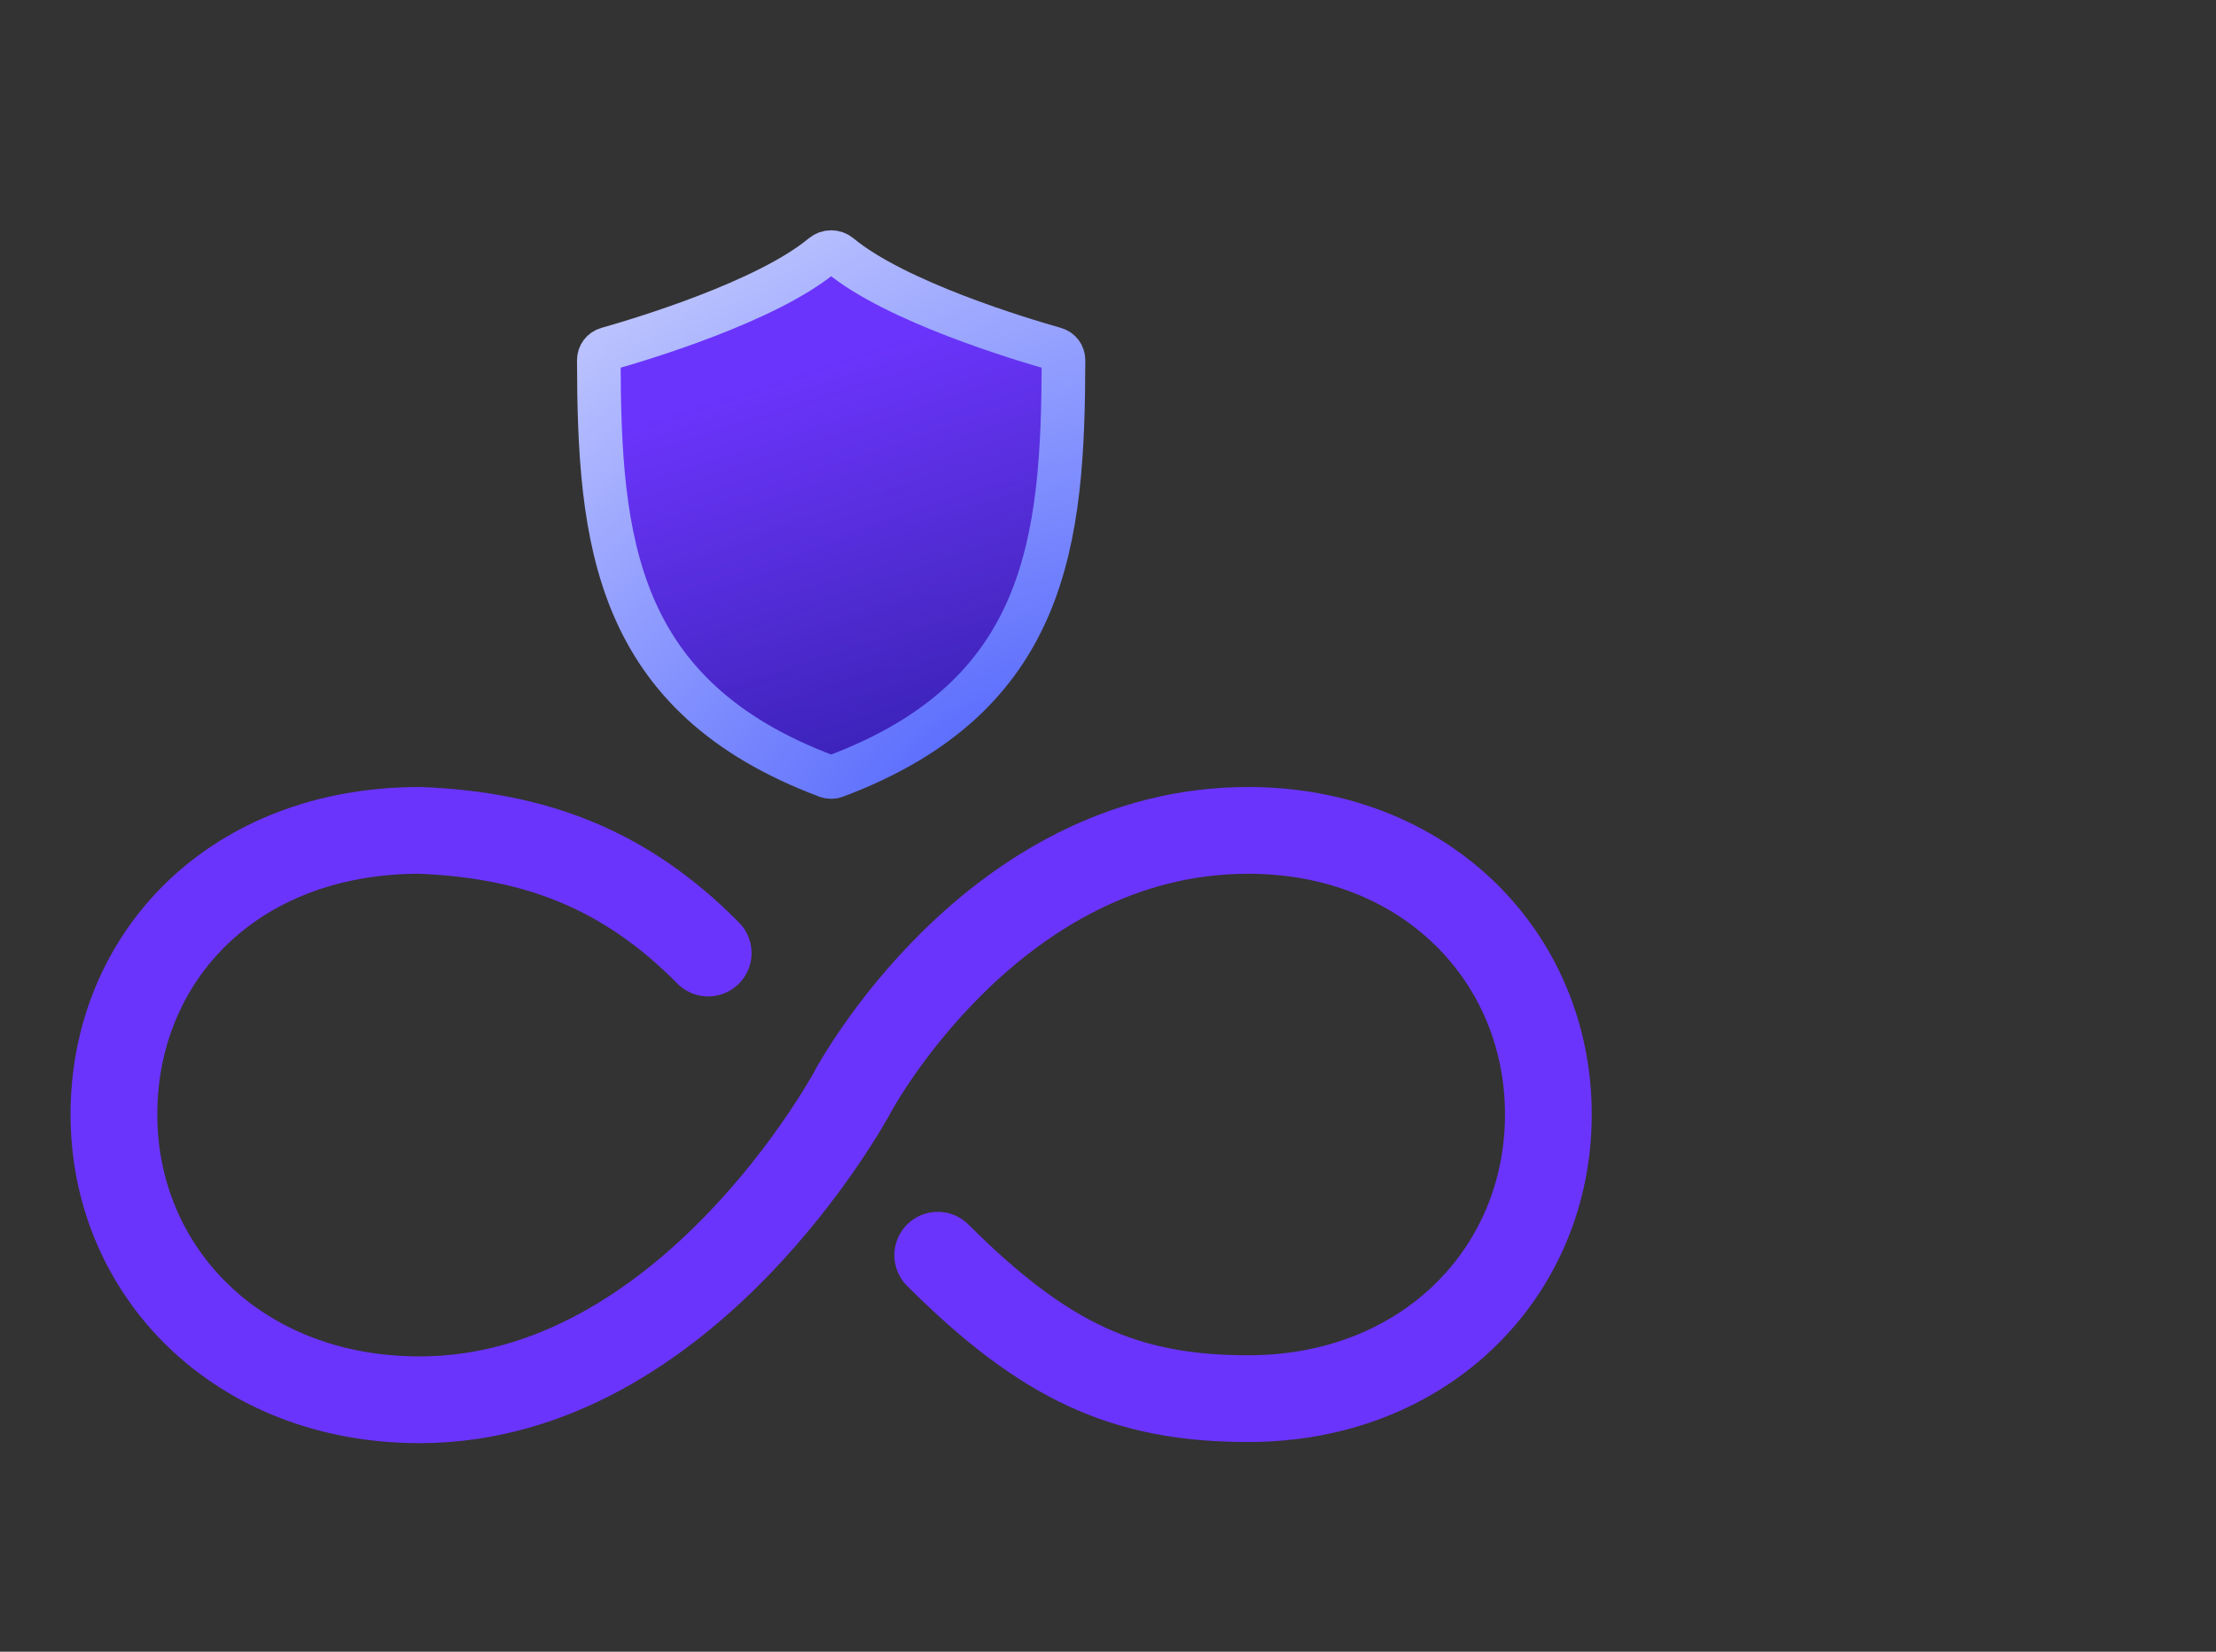
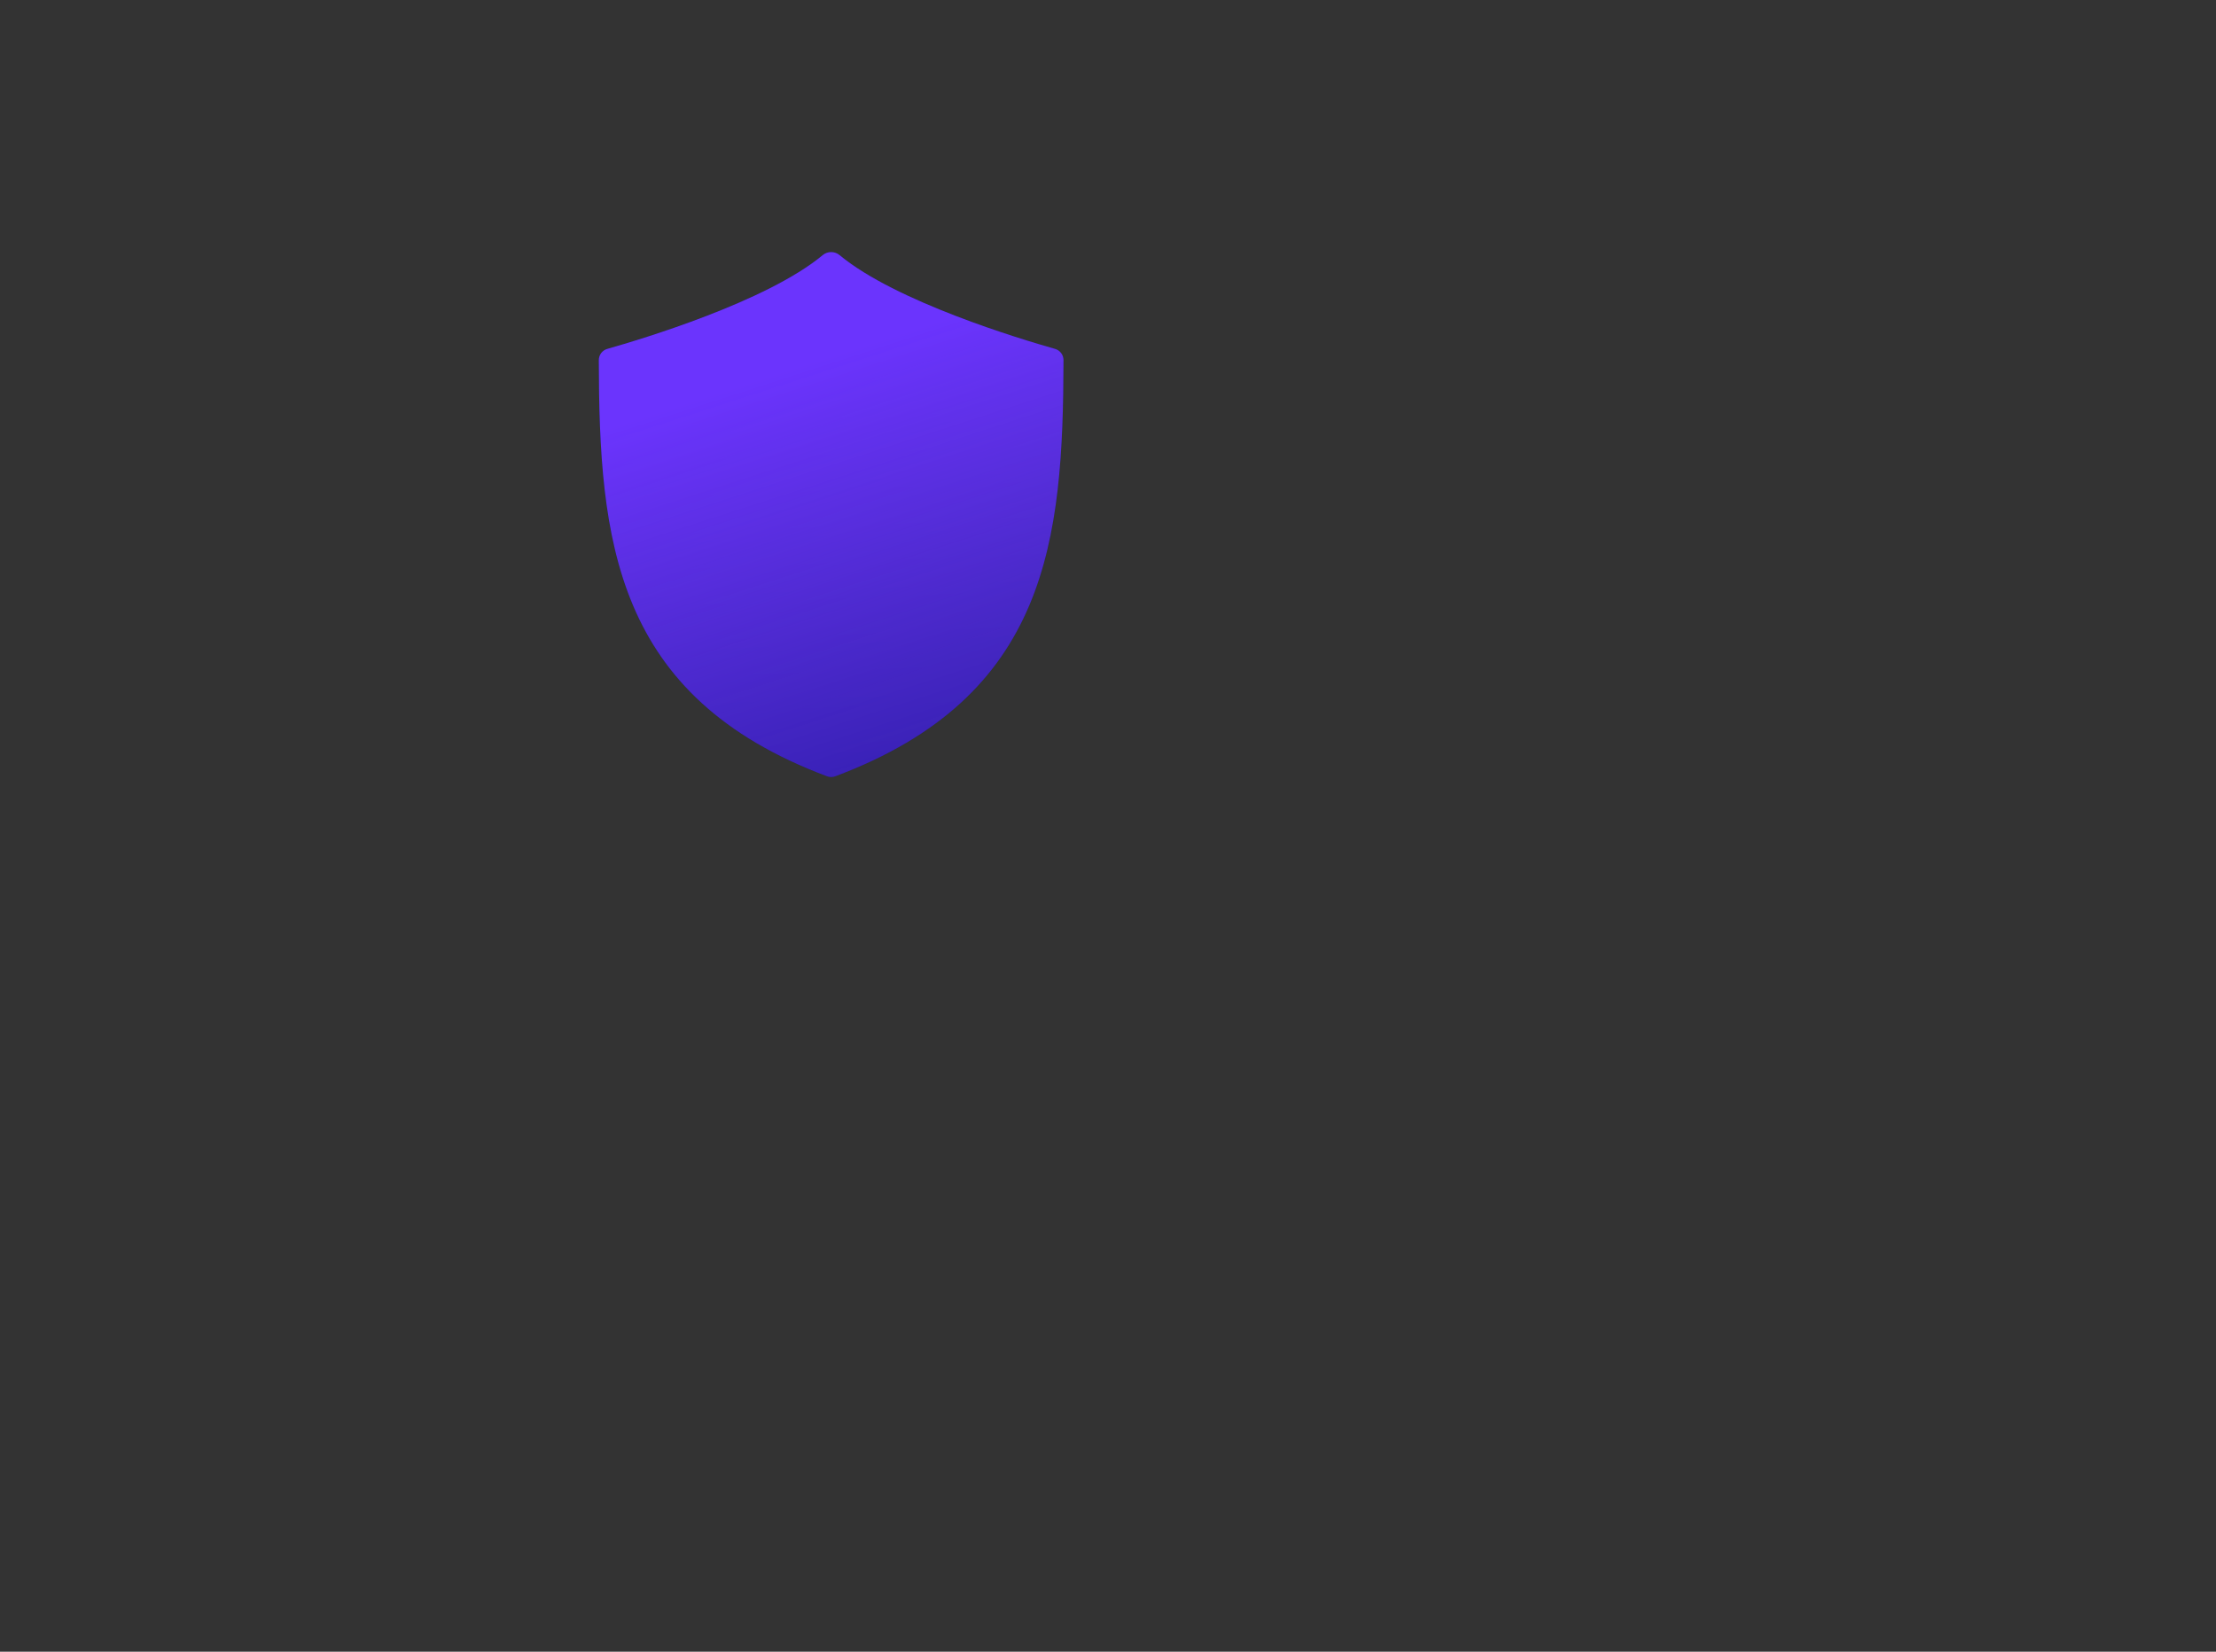
<svg xmlns="http://www.w3.org/2000/svg" width="110" height="82" viewBox="0 0 110 82" fill="none">
  <rect x="0" y="0" width="110" height="82" fill="#333333" stroke="none" />
  <path d="M41.679 12.667C41.436 12.464 41.079 12.464 40.836 12.667C38.063 14.975 31.826 16.845 30.147 17.32C29.896 17.391 29.724 17.619 29.724 17.881C29.745 26.798 30.469 34.576 41.057 38.541C41.184 38.589 41.331 38.589 41.459 38.541C52.047 34.576 52.771 26.798 52.791 17.881C52.792 17.619 52.62 17.391 52.369 17.32C50.689 16.845 44.453 14.975 41.679 12.667Z" fill="url(#paint0_linear_95_7778)" />
  <path d="M41.679 12.667C41.436 12.464 41.079 12.464 40.836 12.667C38.063 14.975 31.826 16.845 30.147 17.32C29.896 17.391 29.724 17.619 29.724 17.881C29.745 26.798 30.469 34.576 41.057 38.541C41.184 38.589 41.331 38.589 41.459 38.541C52.047 34.576 52.771 26.798 52.791 17.881C52.792 17.619 52.62 17.391 52.369 17.32C50.689 16.845 44.453 14.975 41.679 12.667Z" fill="url(#paint1_linear_95_7778)" />
-   <path d="M41.679 12.667C41.436 12.464 41.079 12.464 40.836 12.667C38.063 14.975 31.826 16.845 30.147 17.32C29.896 17.391 29.724 17.619 29.724 17.881C29.745 26.798 30.469 34.576 41.057 38.541C41.184 38.589 41.331 38.589 41.459 38.541C52.047 34.576 52.771 26.798 52.791 17.881C52.792 17.619 52.62 17.391 52.369 17.32C50.689 16.845 44.453 14.975 41.679 12.667Z" stroke="url(#paint2_radial_95_7778)" stroke-width="2.165" />
-   <path d="M42.333 54.193C42.333 54.193 49.232 41.225 61.957 41.225C70.786 41.225 76.86 47.543 76.86 55.331C76.86 63.119 70.786 69.438 61.957 69.438C55.838 69.438 51.84 67.596 46.549 62.316M42.333 54.193C42.333 54.193 34.157 69.494 20.833 69.494C11.795 69.494 5.655 63.119 5.655 55.331C5.655 47.543 11.546 41.225 20.845 41.225C26.502 41.456 30.997 43.103 35.153 47.315" stroke="#6B34FD" stroke-width="4.306" stroke-miterlimit="10" stroke-linecap="round" />
  <defs>
    <linearGradient id="paint0_linear_95_7778" x1="35.508" y1="9.132" x2="36.978" y2="42.973" gradientUnits="userSpaceOnUse">
      <stop offset="0.165" stop-color="#1C2069" />
      <stop offset="0.959" stop-color="#121185" />
    </linearGradient>
    <linearGradient id="paint1_linear_95_7778" x1="33.085" y1="16.283" x2="53.1" y2="78.121" gradientUnits="userSpaceOnUse">
      <stop offset="0.059" stop-color="#6B34FD" />
      <stop offset="0.372" stop-color="#6B34FD" stop-opacity="0.43" />
      <stop offset="0.627" stop-color="#1922FA" stop-opacity="0.13" />
    </linearGradient>
    <radialGradient id="paint2_radial_95_7778" cx="0" cy="0" r="1" gradientUnits="userSpaceOnUse" gradientTransform="translate(49.291 38.616) rotate(-122.661) scale(48.804 88.01)">
      <stop stop-color="#5467FD" />
      <stop offset="1" stop-color="white" />
    </radialGradient>
  </defs>
</svg>